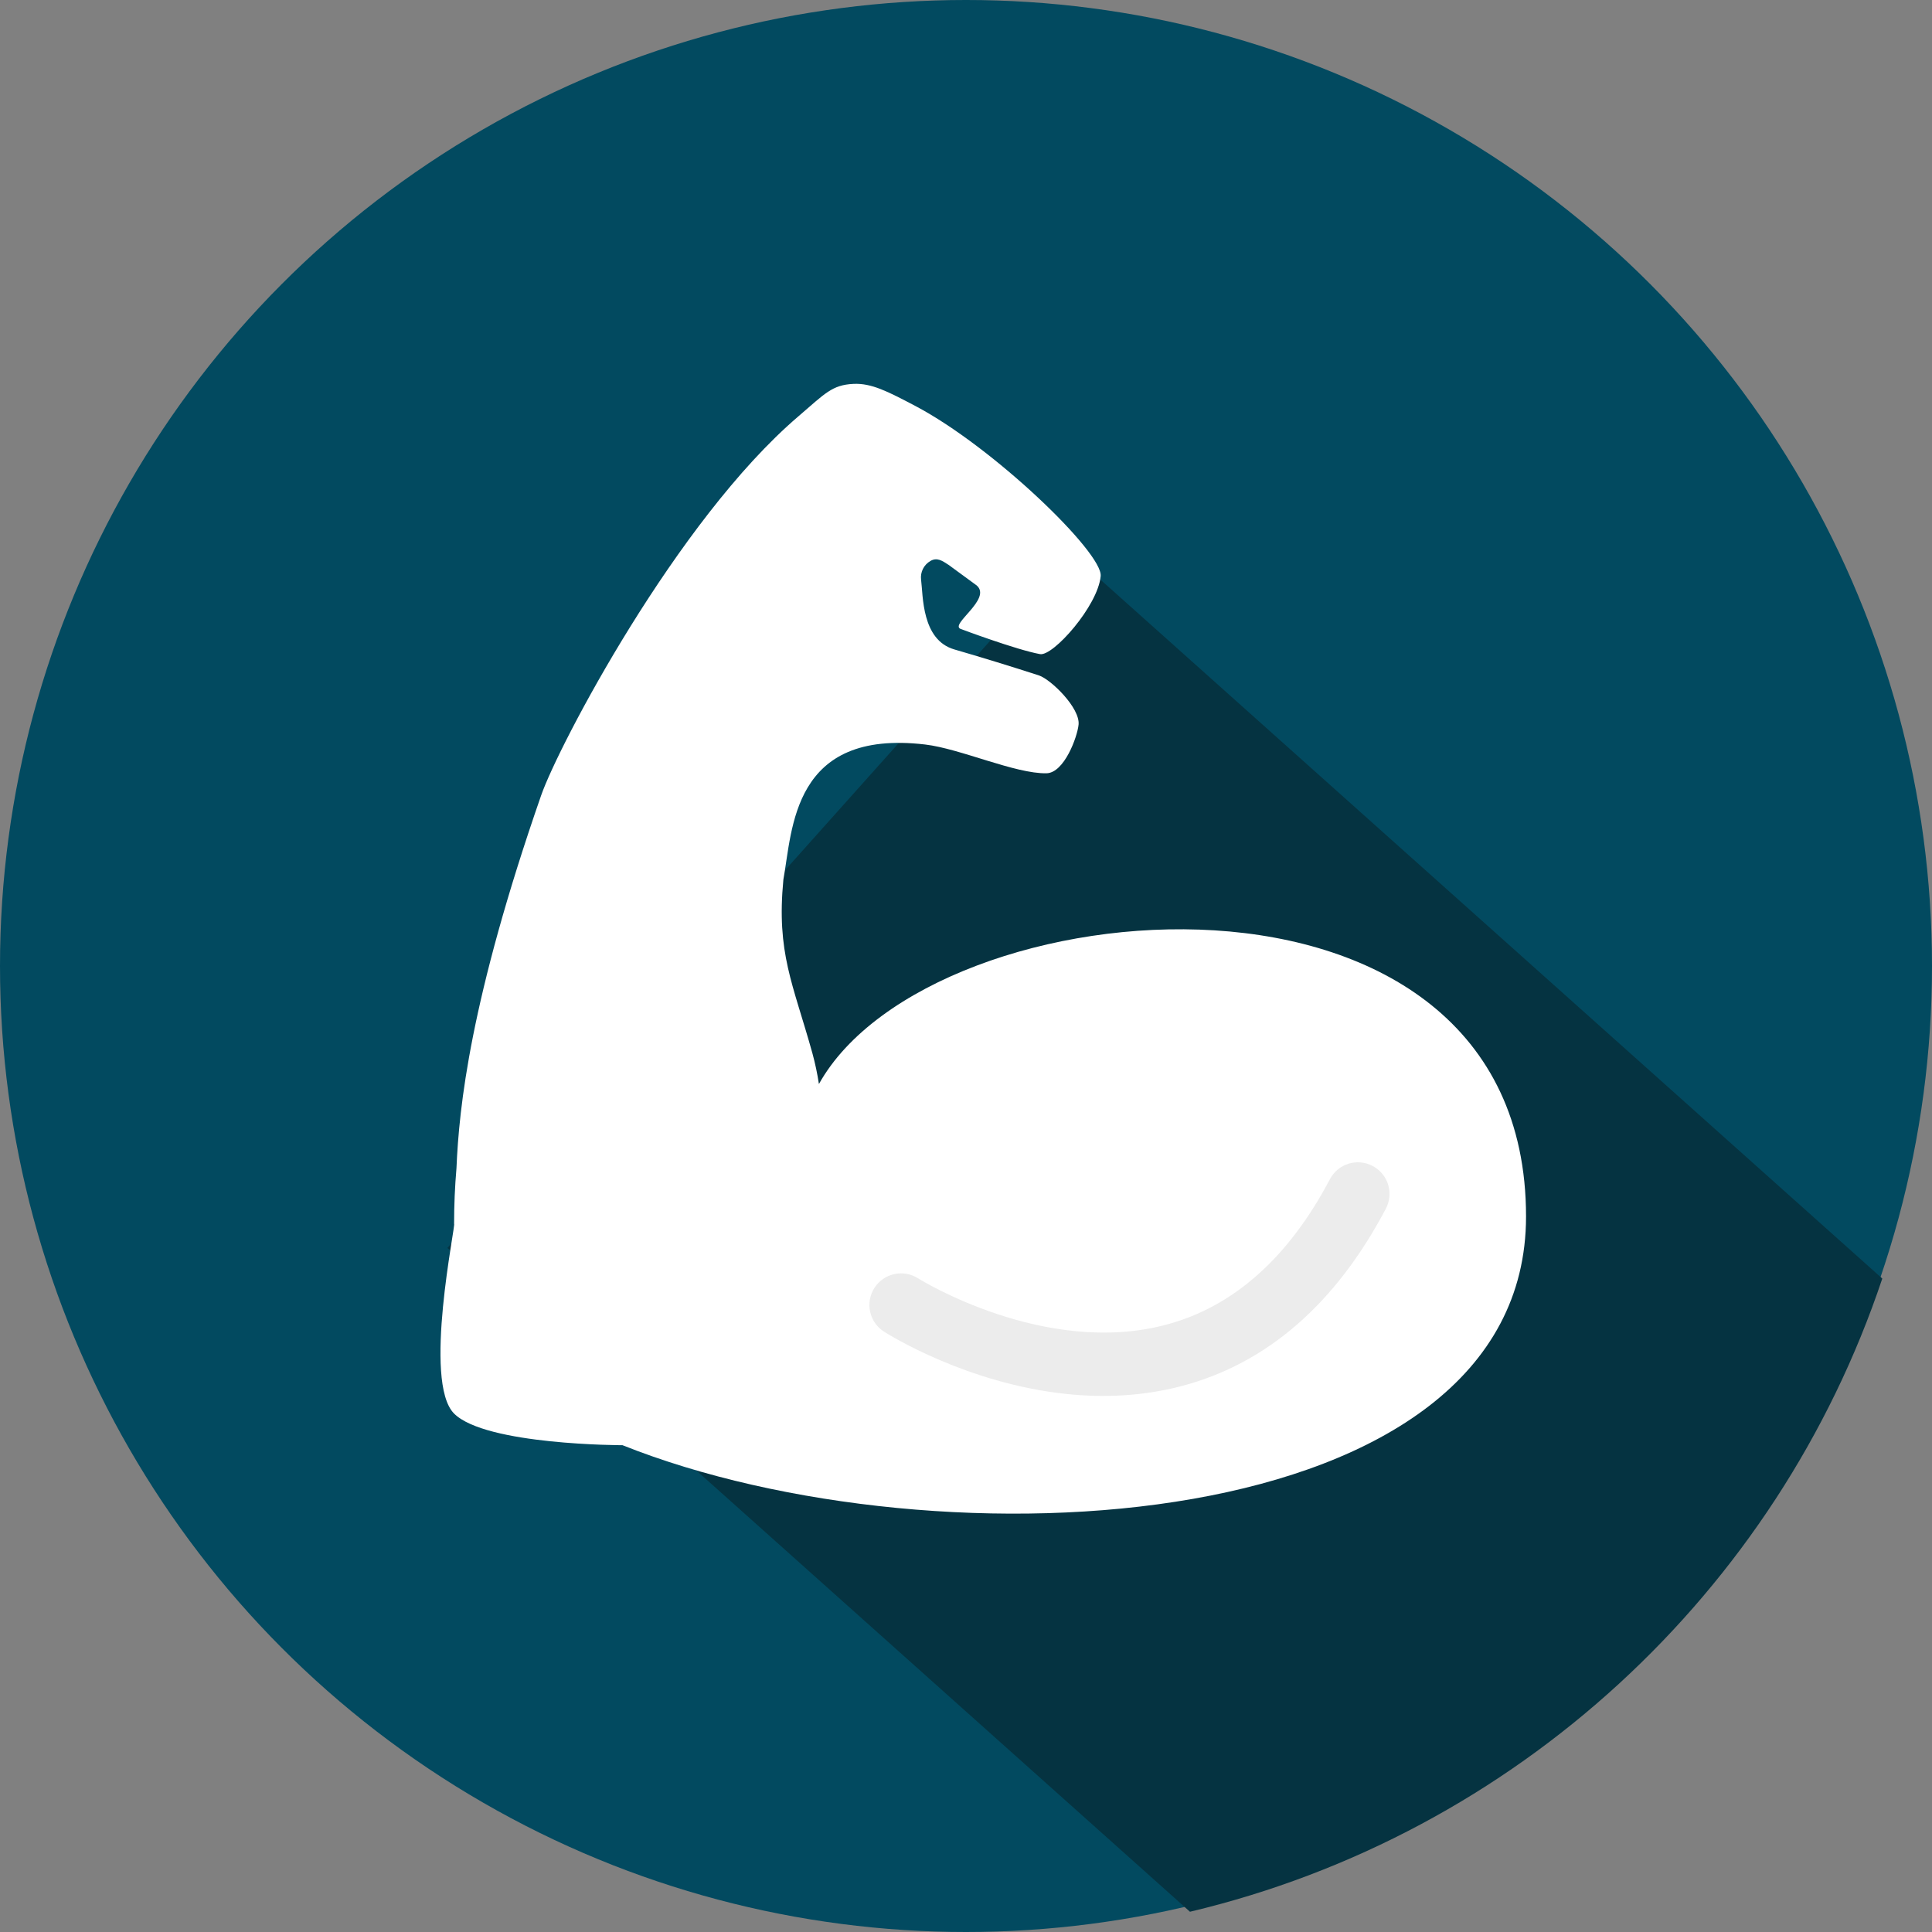
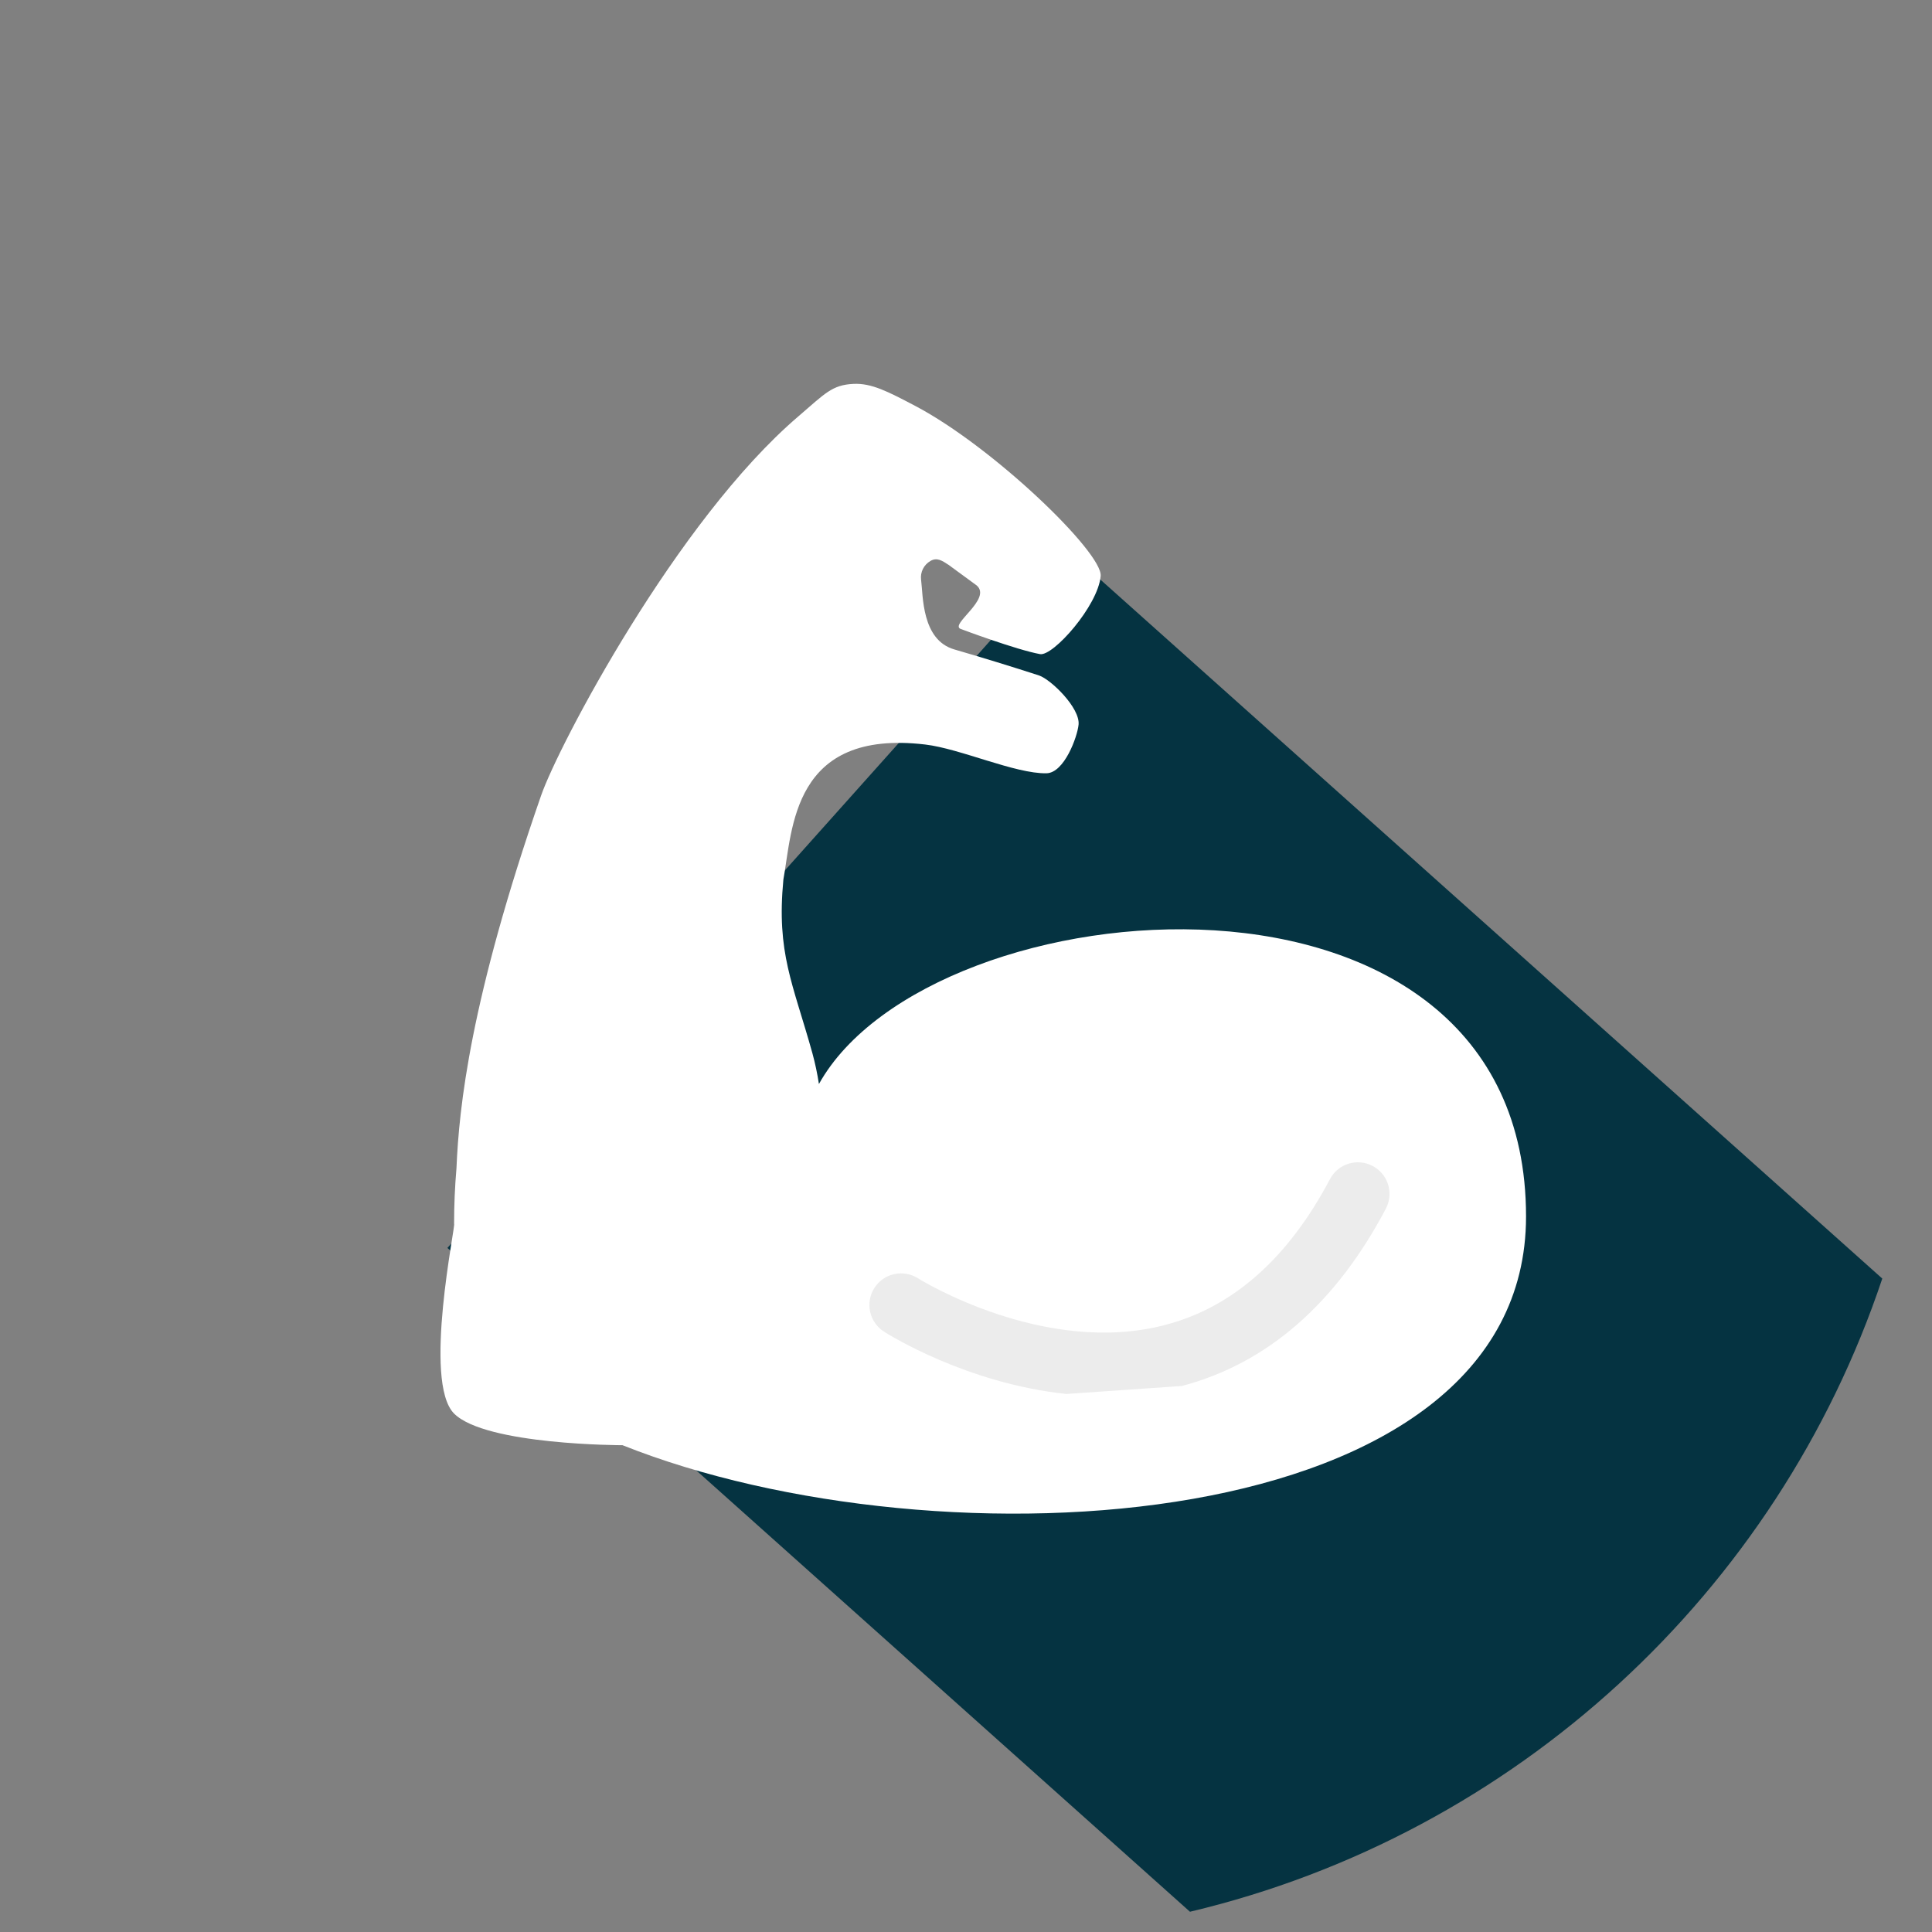
<svg xmlns="http://www.w3.org/2000/svg" width="56" height="56" viewBox="0 0 56 56" fill="none">
  <rect x="0" y="0" width="56" height="56" fill="#808080" stroke="none" />
-   <circle cx="28" cy="28" r="28" fill="#024A60" />
  <path d="M54.559 37.06C51.515 46.158 43.929 53.172 34.492 55.413L12.968 36.172L31 16L54.559 37.06Z" fill="#053341" />
  <g clip-path="url(#clip0_283_1751)">
    <path d="M23.737 31.421C23.691 31.12 23.628 30.822 23.548 30.529C22.98 28.491 22.503 27.628 22.707 25.492C22.973 24.041 22.957 21.127 26.816 21.58C27.835 21.7 29.422 22.43 30.331 22.414C30.85 22.405 31.229 21.354 31.263 21.004C31.31 20.521 30.47 19.702 30.119 19.579C29.303 19.315 28.484 19.063 27.661 18.824C26.709 18.548 26.758 17.261 26.698 16.802C26.685 16.696 26.703 16.588 26.751 16.491C26.799 16.395 26.874 16.315 26.967 16.261C27.16 16.147 27.311 16.253 27.498 16.375L28.309 16.969C28.765 17.36 27.508 18.106 27.848 18.231C27.848 18.231 29.457 18.835 30.146 18.96C30.524 19.029 31.828 17.559 31.904 16.696C31.963 16.018 28.789 12.954 26.526 11.764C25.73 11.346 25.263 11.103 24.739 11.127C24.113 11.157 23.916 11.404 23.137 12.072C19.61 15.088 16.187 21.612 15.685 23.056C13.626 28.979 13.305 32.099 13.231 33.862C13.185 34.398 13.162 34.935 13.162 35.473C13.221 35.473 12.245 40.056 13.162 40.973C14.078 41.89 18.044 41.89 18.044 41.89C27.21 45.547 44.233 44.592 44.233 35.26C44.233 24.102 26.988 25.582 23.737 31.421Z" fill="white" />
-     <path d="M30.911 40.405C28.014 40.101 25.752 38.681 25.625 38.599C25.419 38.468 25.275 38.262 25.222 38.024C25.169 37.787 25.213 37.538 25.344 37.333C25.475 37.128 25.681 36.983 25.919 36.931C26.156 36.878 26.405 36.922 26.61 37.053C26.646 37.076 30.279 39.337 33.802 38.397C35.75 37.879 37.347 36.459 38.548 34.18C38.661 33.965 38.855 33.803 39.087 33.731C39.319 33.659 39.571 33.682 39.786 33.796C40.001 33.909 40.163 34.103 40.235 34.335C40.307 34.568 40.283 34.819 40.17 35.034C38.717 37.79 36.729 39.519 34.26 40.173C33.108 40.477 31.967 40.516 30.911 40.405Z" fill="#ECECEC" />
+     <path d="M30.911 40.405C28.014 40.101 25.752 38.681 25.625 38.599C25.419 38.468 25.275 38.262 25.222 38.024C25.169 37.787 25.213 37.538 25.344 37.333C25.475 37.128 25.681 36.983 25.919 36.931C26.156 36.878 26.405 36.922 26.61 37.053C26.646 37.076 30.279 39.337 33.802 38.397C35.75 37.879 37.347 36.459 38.548 34.18C38.661 33.965 38.855 33.803 39.087 33.731C39.319 33.659 39.571 33.682 39.786 33.796C40.001 33.909 40.163 34.103 40.235 34.335C40.307 34.568 40.283 34.819 40.17 35.034C38.717 37.79 36.729 39.519 34.26 40.173Z" fill="#ECECEC" />
  </g>
  <defs>
    <clipPath id="clip0_283_1751">
      <rect width="33" height="33" fill="white" transform="translate(12 11)" />
    </clipPath>
  </defs>
</svg>